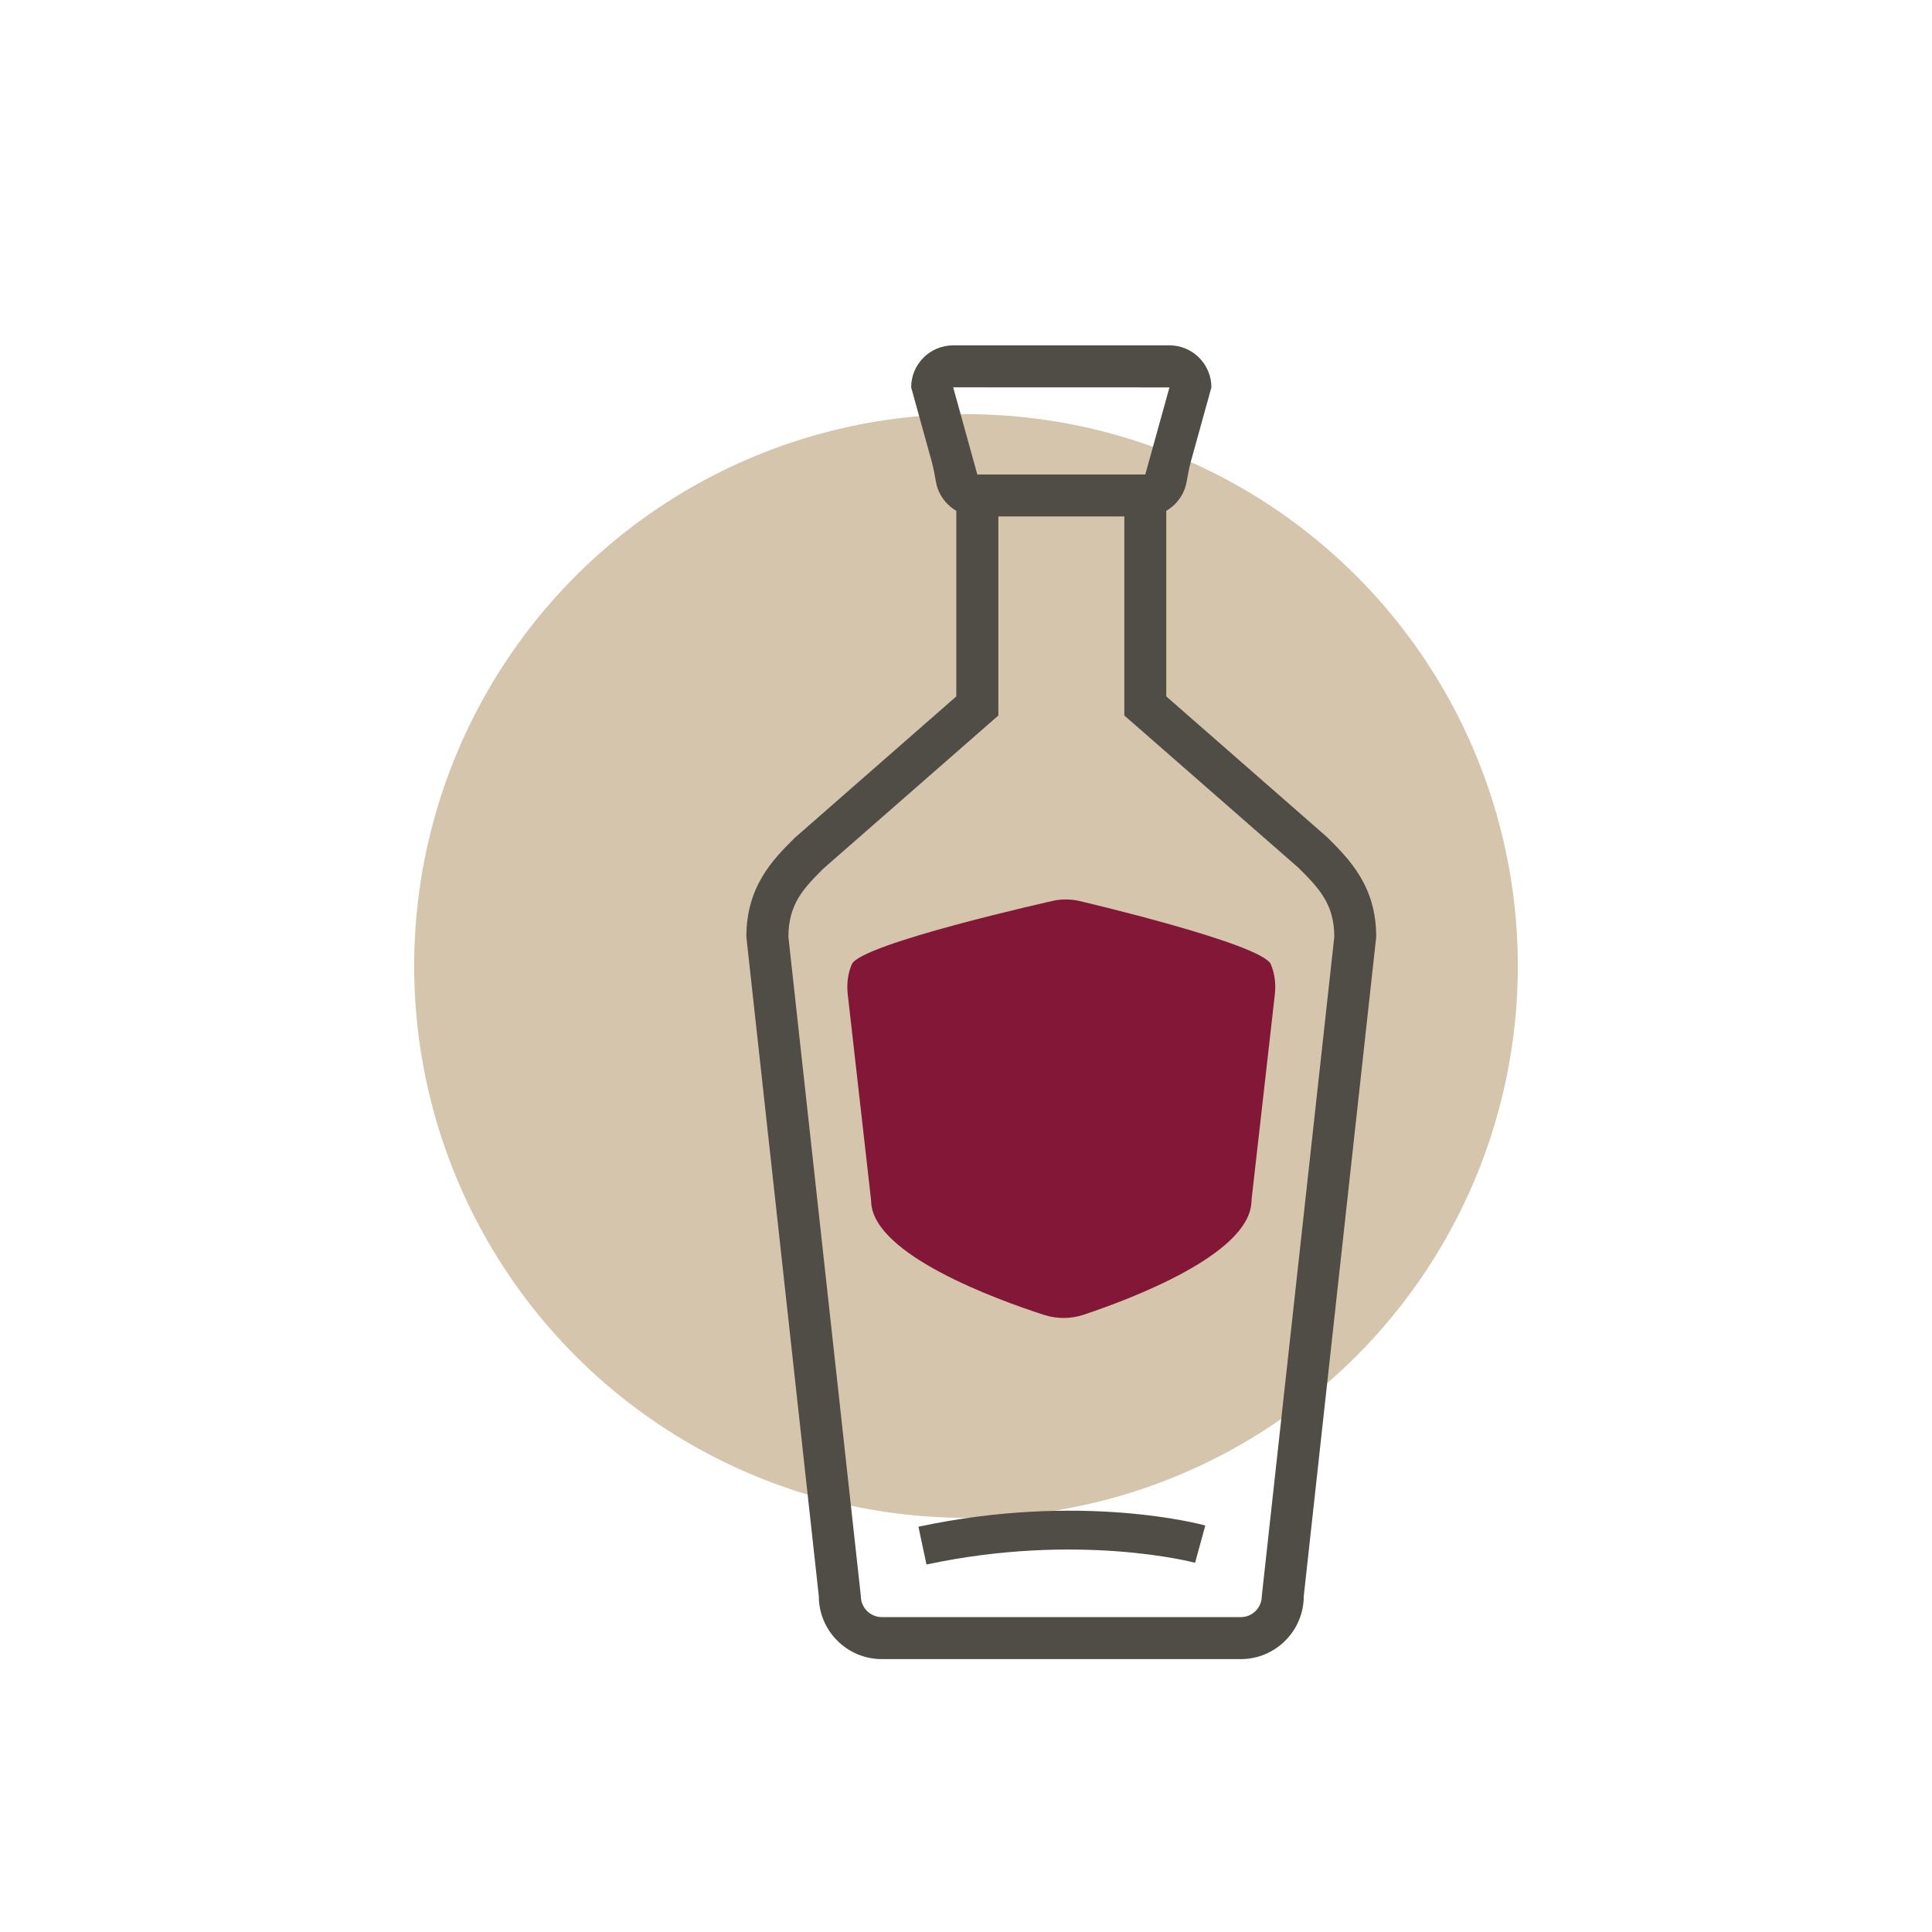
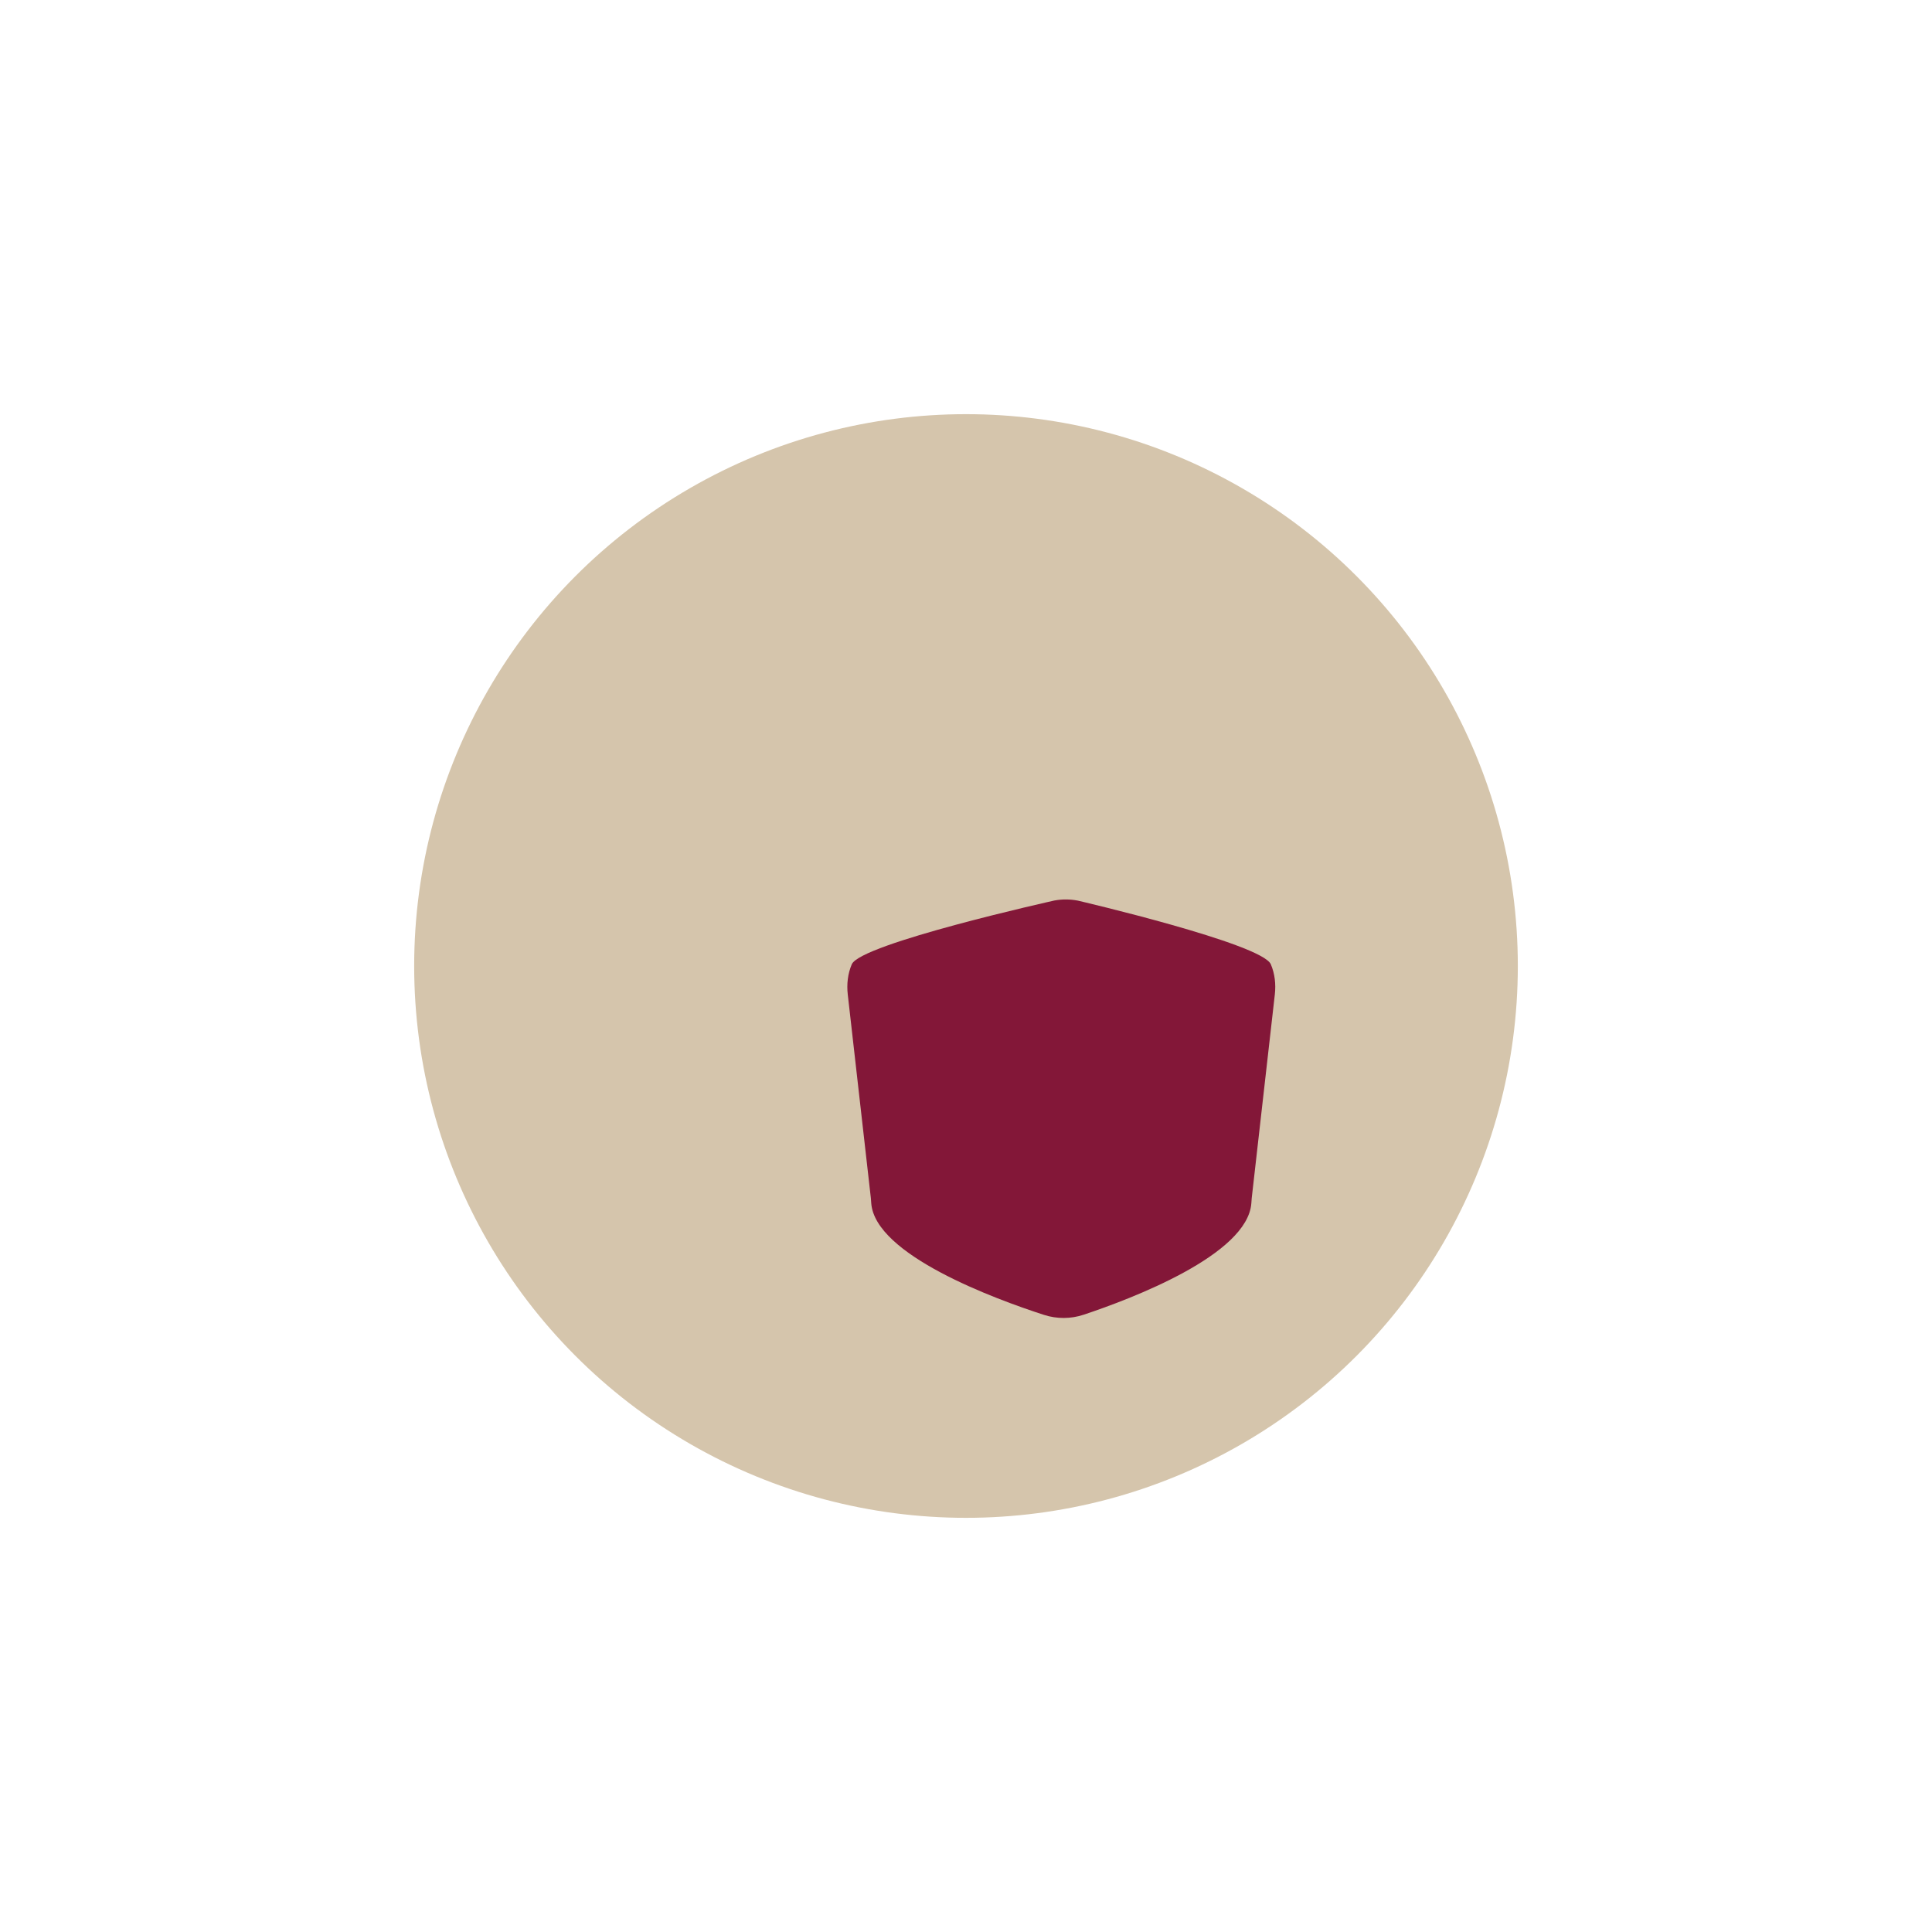
<svg xmlns="http://www.w3.org/2000/svg" version="1.1" x="0px" y="0px" viewBox="0 0 800 800" style="enable-background:new 0 0 800 800;" xml:space="preserve">
  <style type="text/css">
	.st0{fill:#D5C5AC;}
	.st1{fill:#831738;}
	.st2{fill:#504D46;}
</style>
  <g id="Layer_1">
    <circle class="st0" cx="400" cy="400" r="228.5" />
    <path class="st1" d="M352.7,399.3c-1.67,3.92-2.14,8.25-1.66,12.49l9.57,84.38c0.08,0.67,0.1,1.35,0.15,2.02   c1.54,21.5,51.45,39.78,71.52,46.27c5.35,1.73,11.11,1.71,16.45-0.07c19.66-6.55,67.92-24.77,69.43-46.2   c0.05-0.68,0.07-1.37,0.15-2.04l9.57-84.37c0.48-4.24,0.01-8.56-1.66-12.49c-3.64-8.56-79.26-26.21-79.95-26.37   c-0.01,0-0.01,0-0.02,0c-3.17-0.61-6.42-0.63-9.59-0.05c-0.01,0-0.01,0-0.02,0C435.94,373.04,356.34,390.74,352.7,399.3z" />
-     <path class="st2" d="M549.51,346.63l-66.58-58.26v-76.86c4.36-2.53,7.53-6.9,8.43-12.03c0.51-2.9,1.03-5.79,1.82-8.62l8.44-30.47   c0-9.58-7.8-17.39-17.39-17.39h-89.55c-9.58,0-17.39,7.8-17.39,17.39l8.44,30.47c0.79,2.83,1.31,5.73,1.82,8.62   c0.9,5.14,4.07,9.5,8.43,12.03v76.86l-67,58.66c-8.88,8.88-19.93,19.93-19.93,40.92l30,272.97c0,14.38,11.7,26.08,26.08,26.08   h148.65c14.38,0,26.08-11.7,26.08-26.08l30-272.97C569.87,366.96,558.82,355.91,549.51,346.63z M394.69,160.39l89.55,0.03   l-10,36.06h-69.55L394.69,160.39z M522.48,660.92c0,4.8-3.9,8.69-8.69,8.69H365.15c-4.8,0-8.69-3.9-8.69-8.69l-30-272.97   c0-13.79,6.55-20.33,14.42-28.23l72.52-63.45v-82.42h52.16v82.42l72.1,63.05c8.29,8.29,14.84,14.84,14.84,28.63L522.48,660.92z    M380.3,632.18l3.34,15.65c63.1-13.46,110.75-0.85,111.22-0.72l4.23-15.43C497.01,631.1,447.44,617.85,380.3,632.18z" />
  </g>
  <g id="Layer_2">
</g>
</svg>